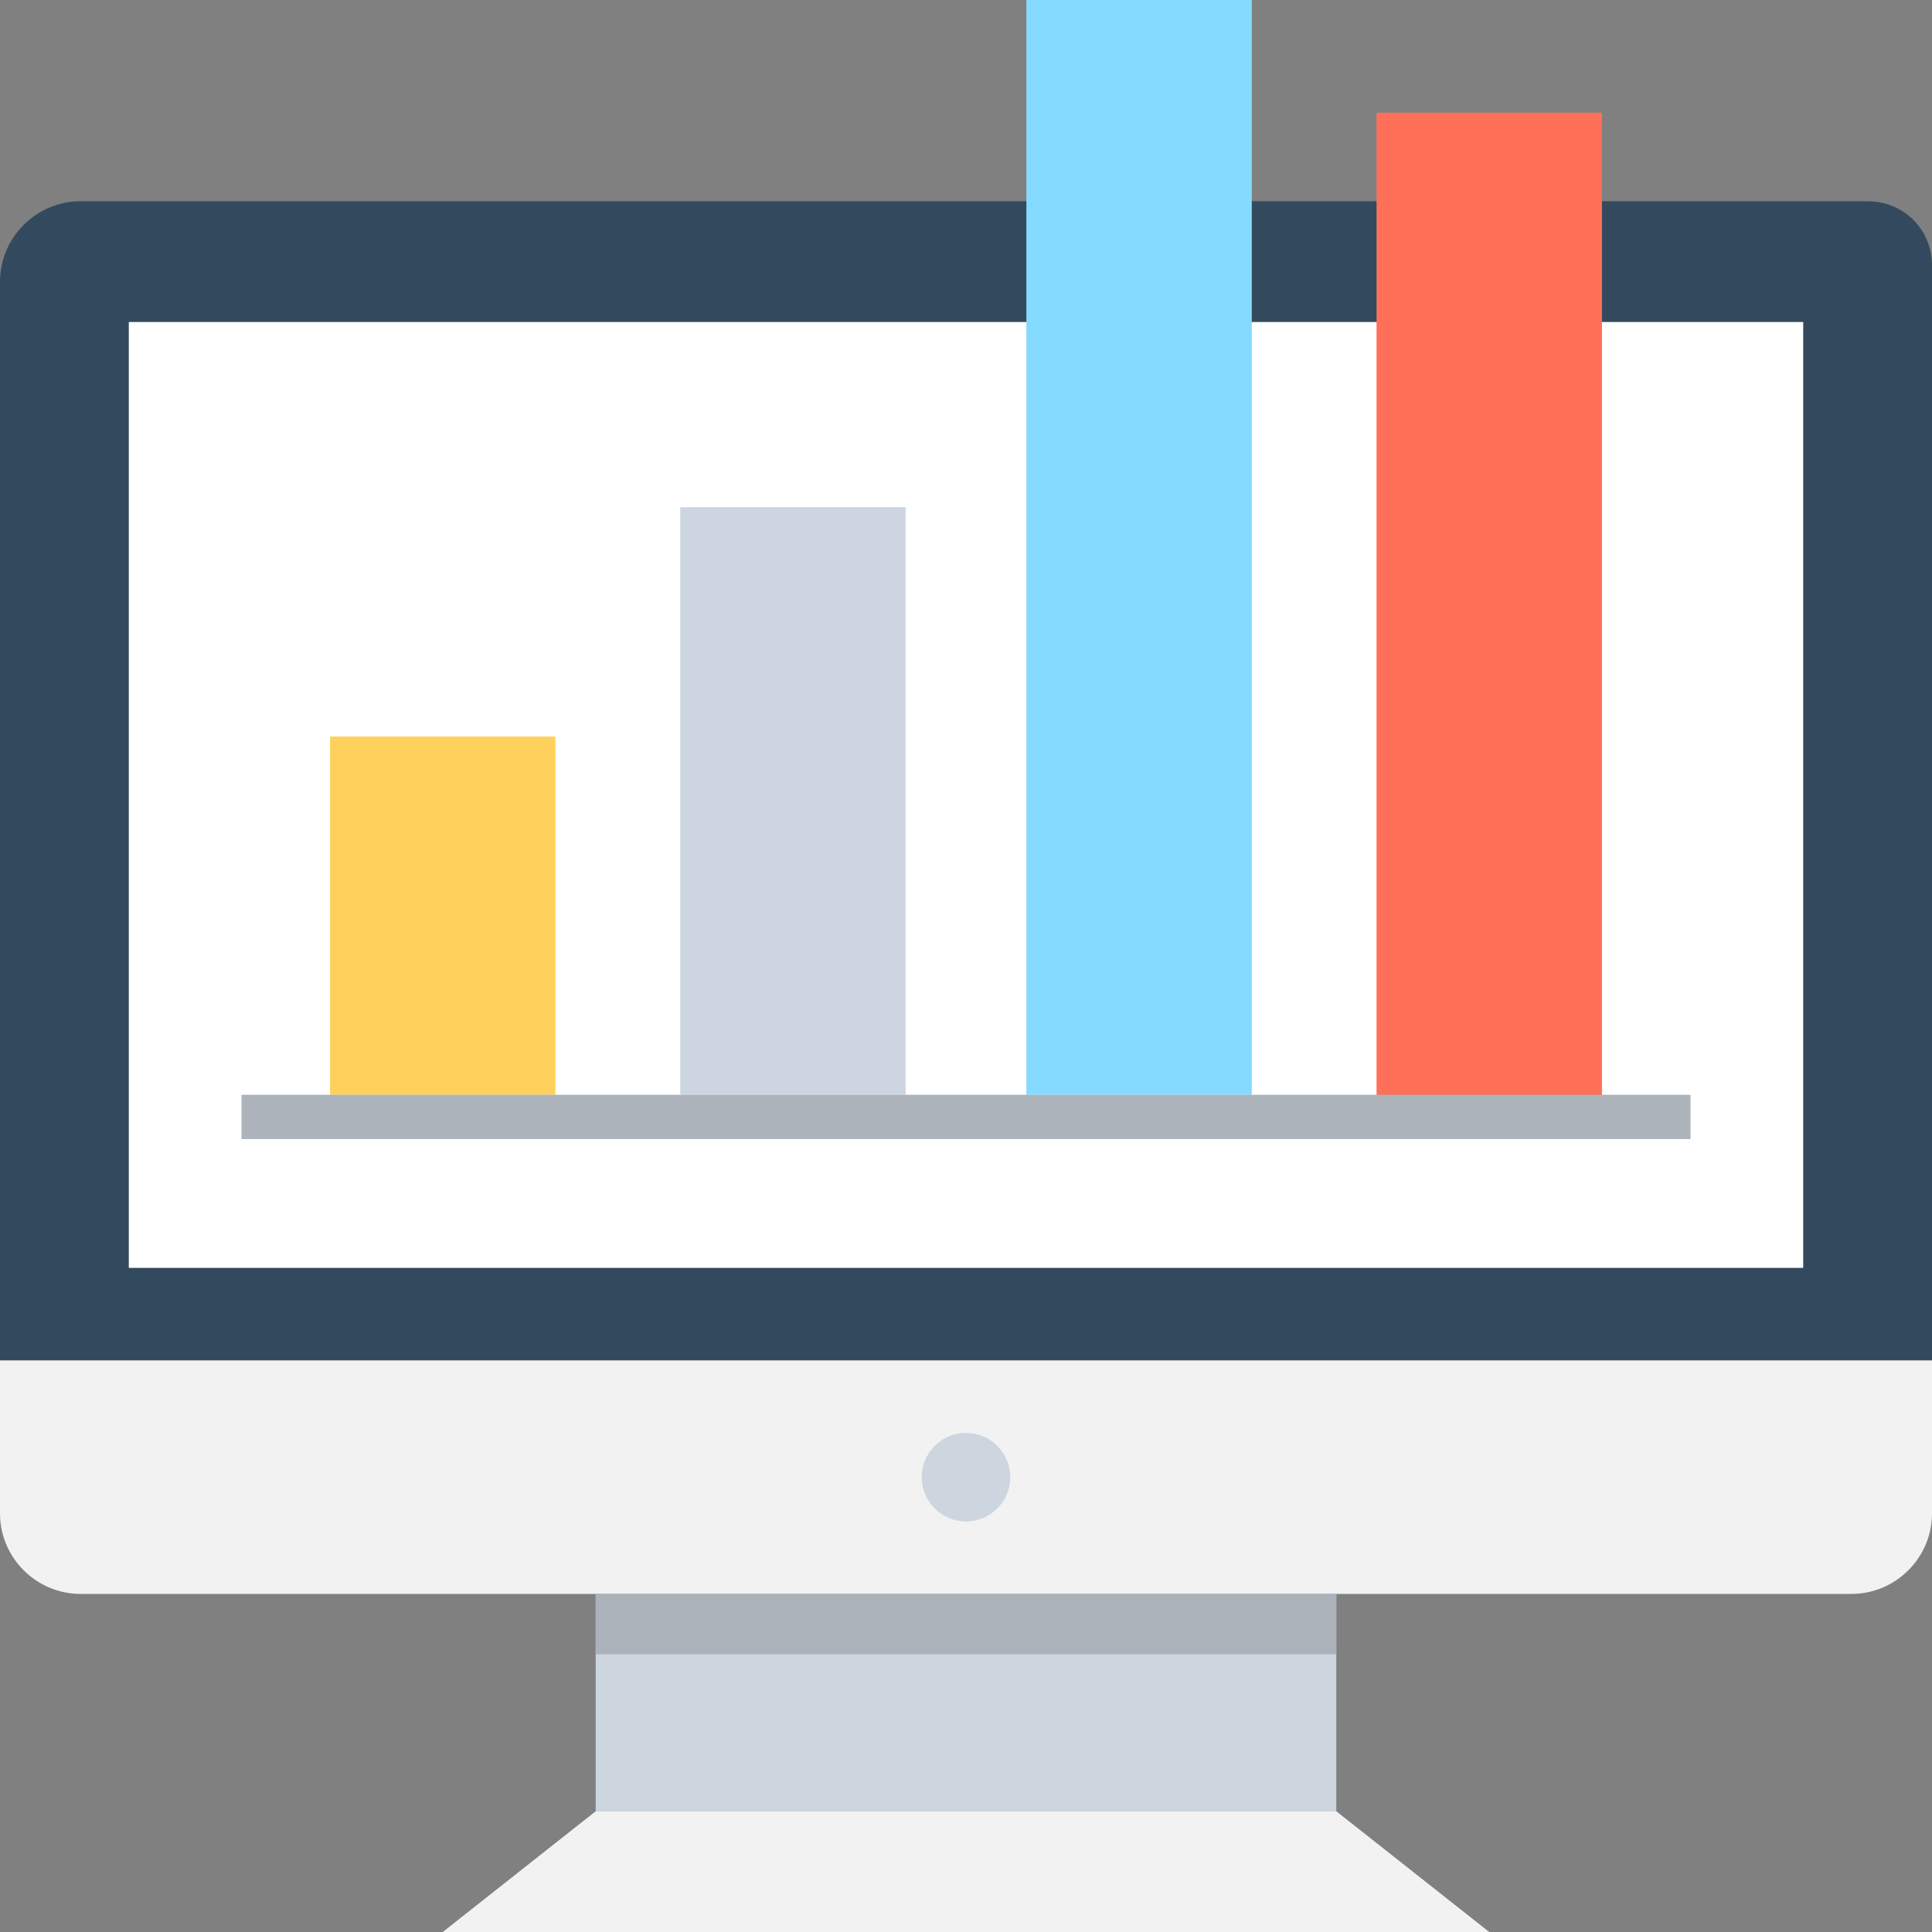
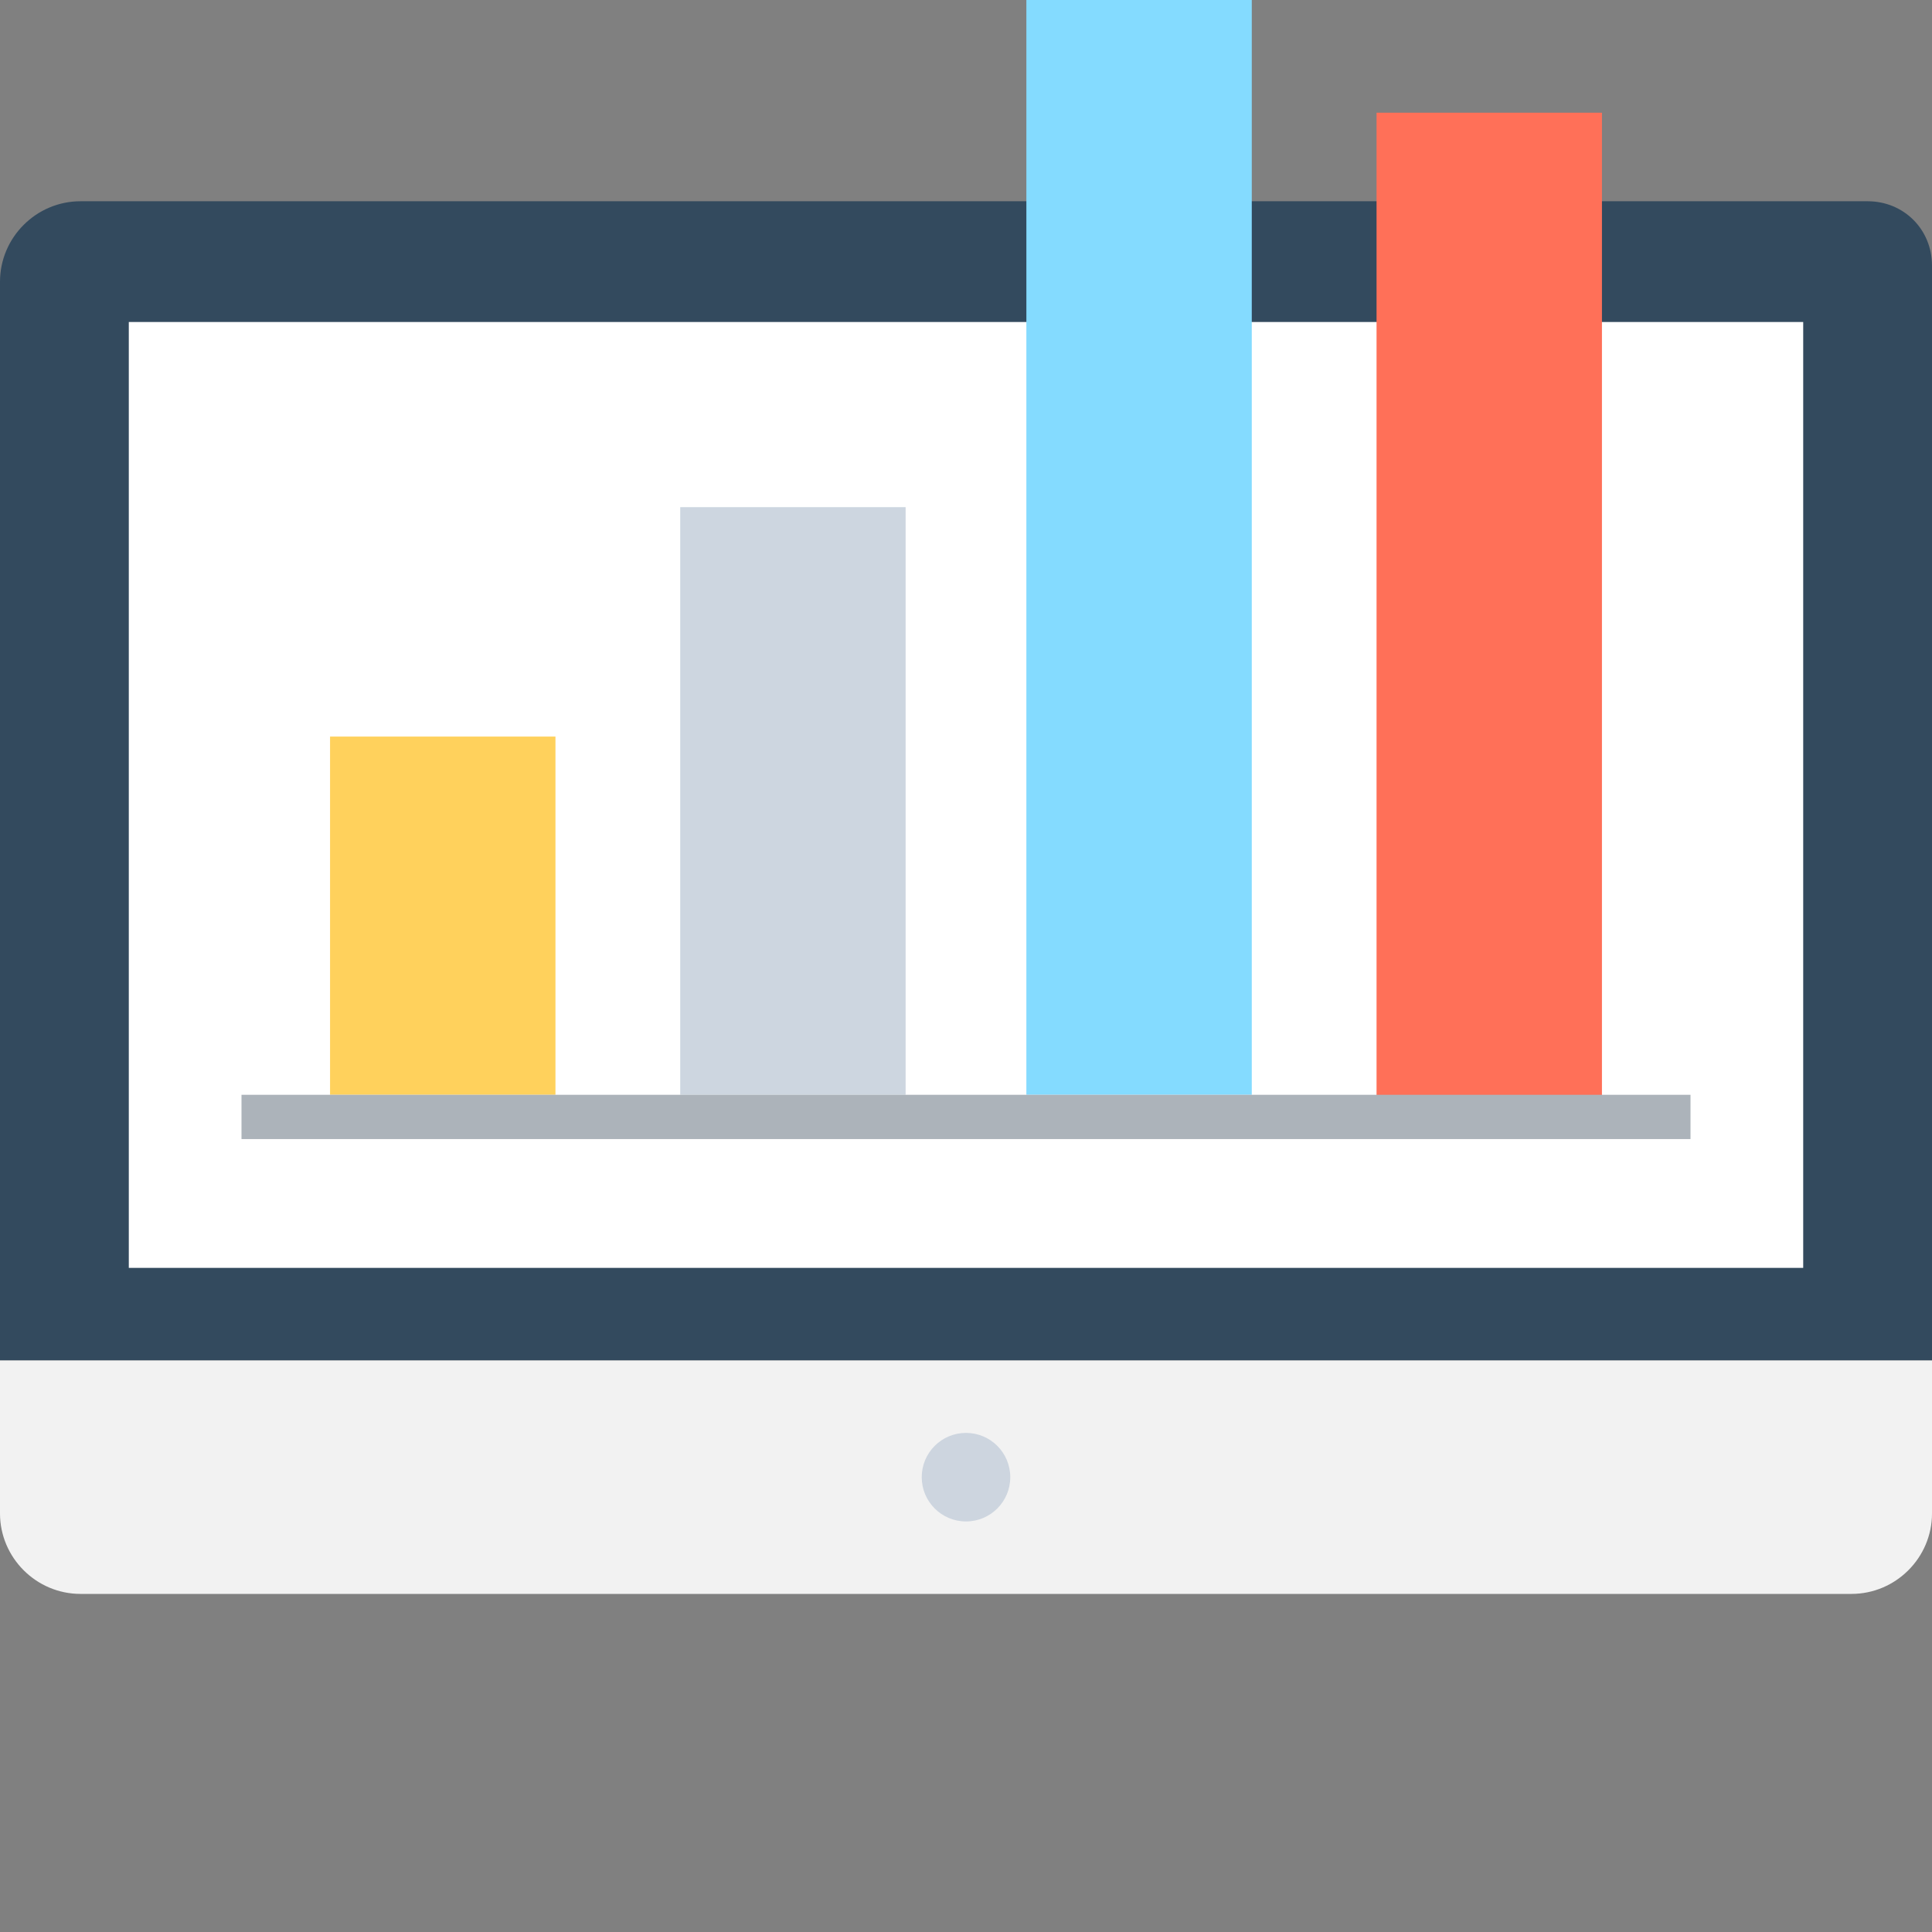
<svg xmlns="http://www.w3.org/2000/svg" version="1.1" id="Layer_1" viewBox="0 0 501.551 501.551" xml:space="preserve" width="800px" height="800px" fill="#000000">
  <rect x="0" y="0" width="501.551" height="501.551" fill="#808080" stroke="none" />
  <g id="SVGRepo_bgCarrier" stroke-width="0" />
  <g id="SVGRepo_tracerCarrier" stroke-linecap="round" stroke-linejoin="round" />
  <g id="SVGRepo_iconCarrier">
    <path style="fill:#334A5E;" d="M484.833,52.245H20.898C9.404,52.245,0,61.649,0,73.143v280.033h501.551V68.963 C501.551,59.559,494.237,52.245,484.833,52.245z" />
    <path style="fill:#F2F2F2;" d="M0,353.176v39.706c0,11.494,9.404,20.898,20.898,20.898h459.755c11.494,0,20.898-9.404,20.898-20.898 v-39.706H0z" />
    <g>
      <circle style="fill:#CDD5DF;" cx="250.776" cy="383.478" r="11.494" />
-       <rect x="154.645" y="413.78" style="fill:#CDD5DF;" width="192.261" height="56.425" />
    </g>
-     <rect x="154.645" y="413.78" style="fill:#ABB2B9;" width="192.261" height="15.673" />
-     <polygon style="fill:#F2F2F2;" points="386.612,501.551 114.939,501.551 154.645,470.204 346.906,470.204 " />
    <rect x="33.437" y="83.592" style="fill:#FFFFFF;" width="434.678" height="245.551" />
    <rect x="85.682" y="191.216" style="fill:#FFD15C;" width="58.514" height="92.996" />
    <rect x="176.588" y="131.657" style="fill:#CDD6E0;" width="58.514" height="152.555" />
    <rect x="266.449" style="fill:#84DBFF;" width="58.514" height="284.212" />
    <rect x="357.355" y="29.257" style="fill:#FF7058;" width="58.514" height="256" />
    <rect x="62.694" y="284.212" style="fill:#ACB3BA;" width="376.163" height="11.494" />
  </g>
</svg>